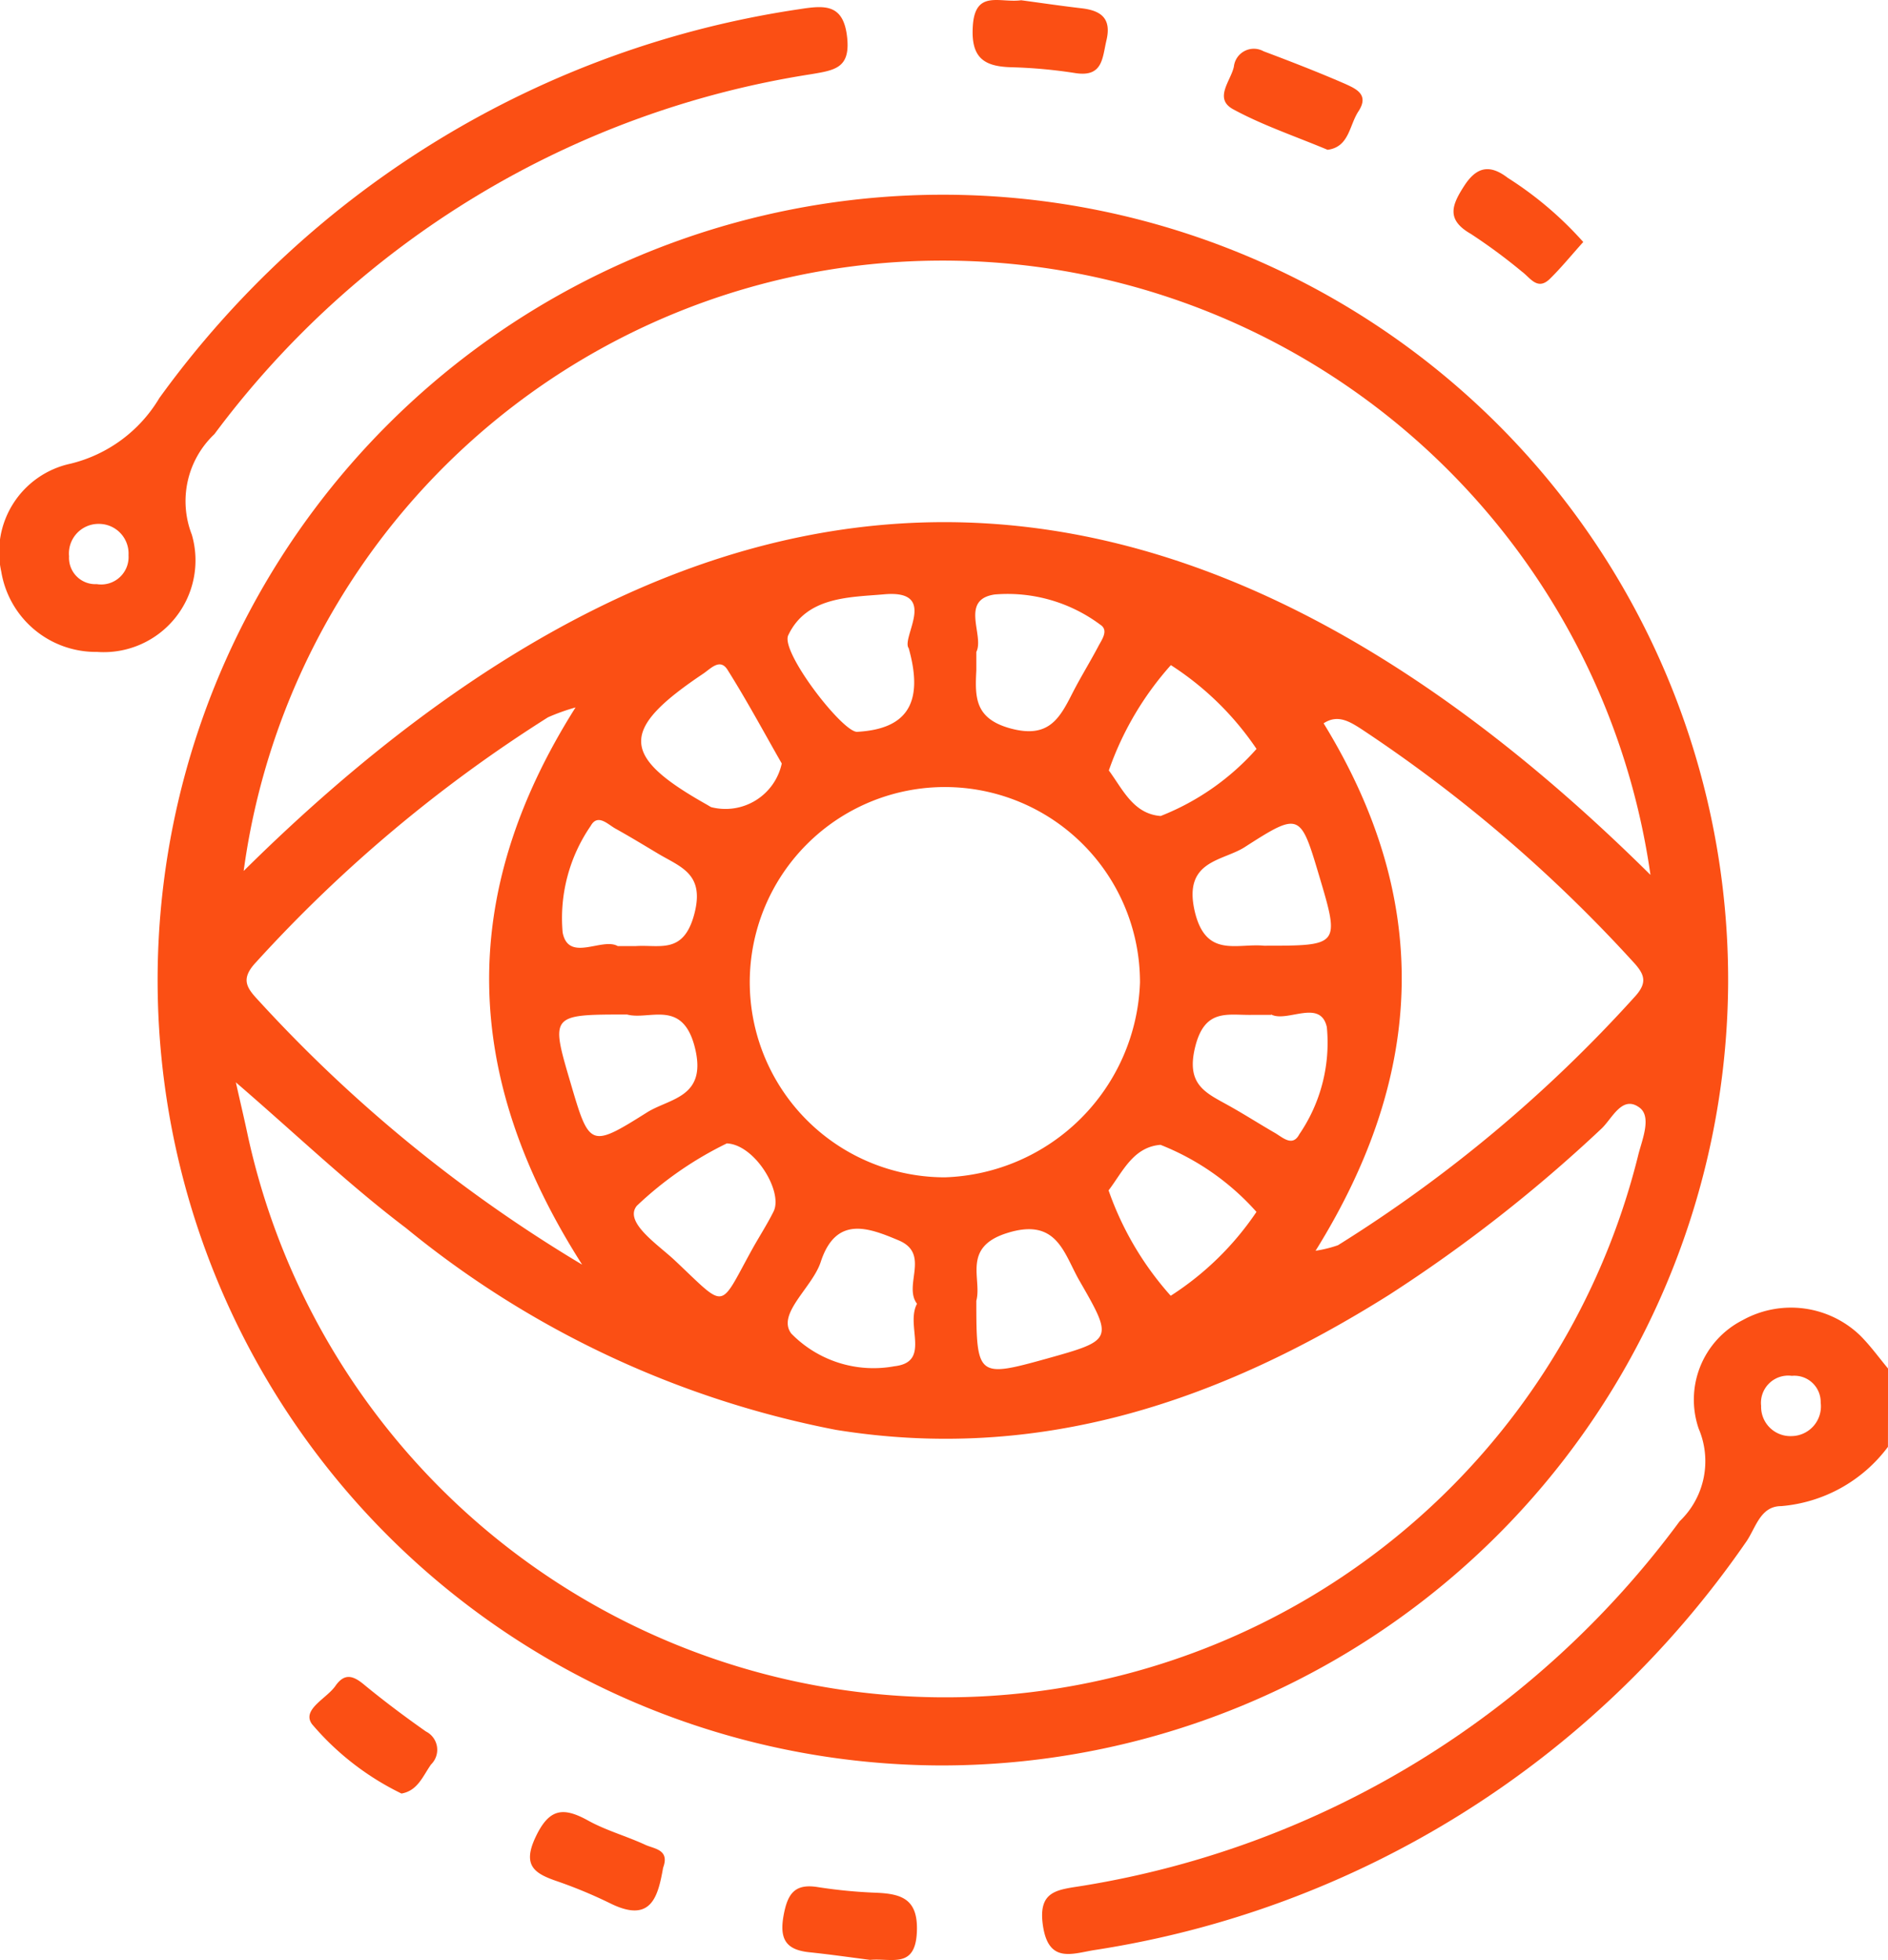
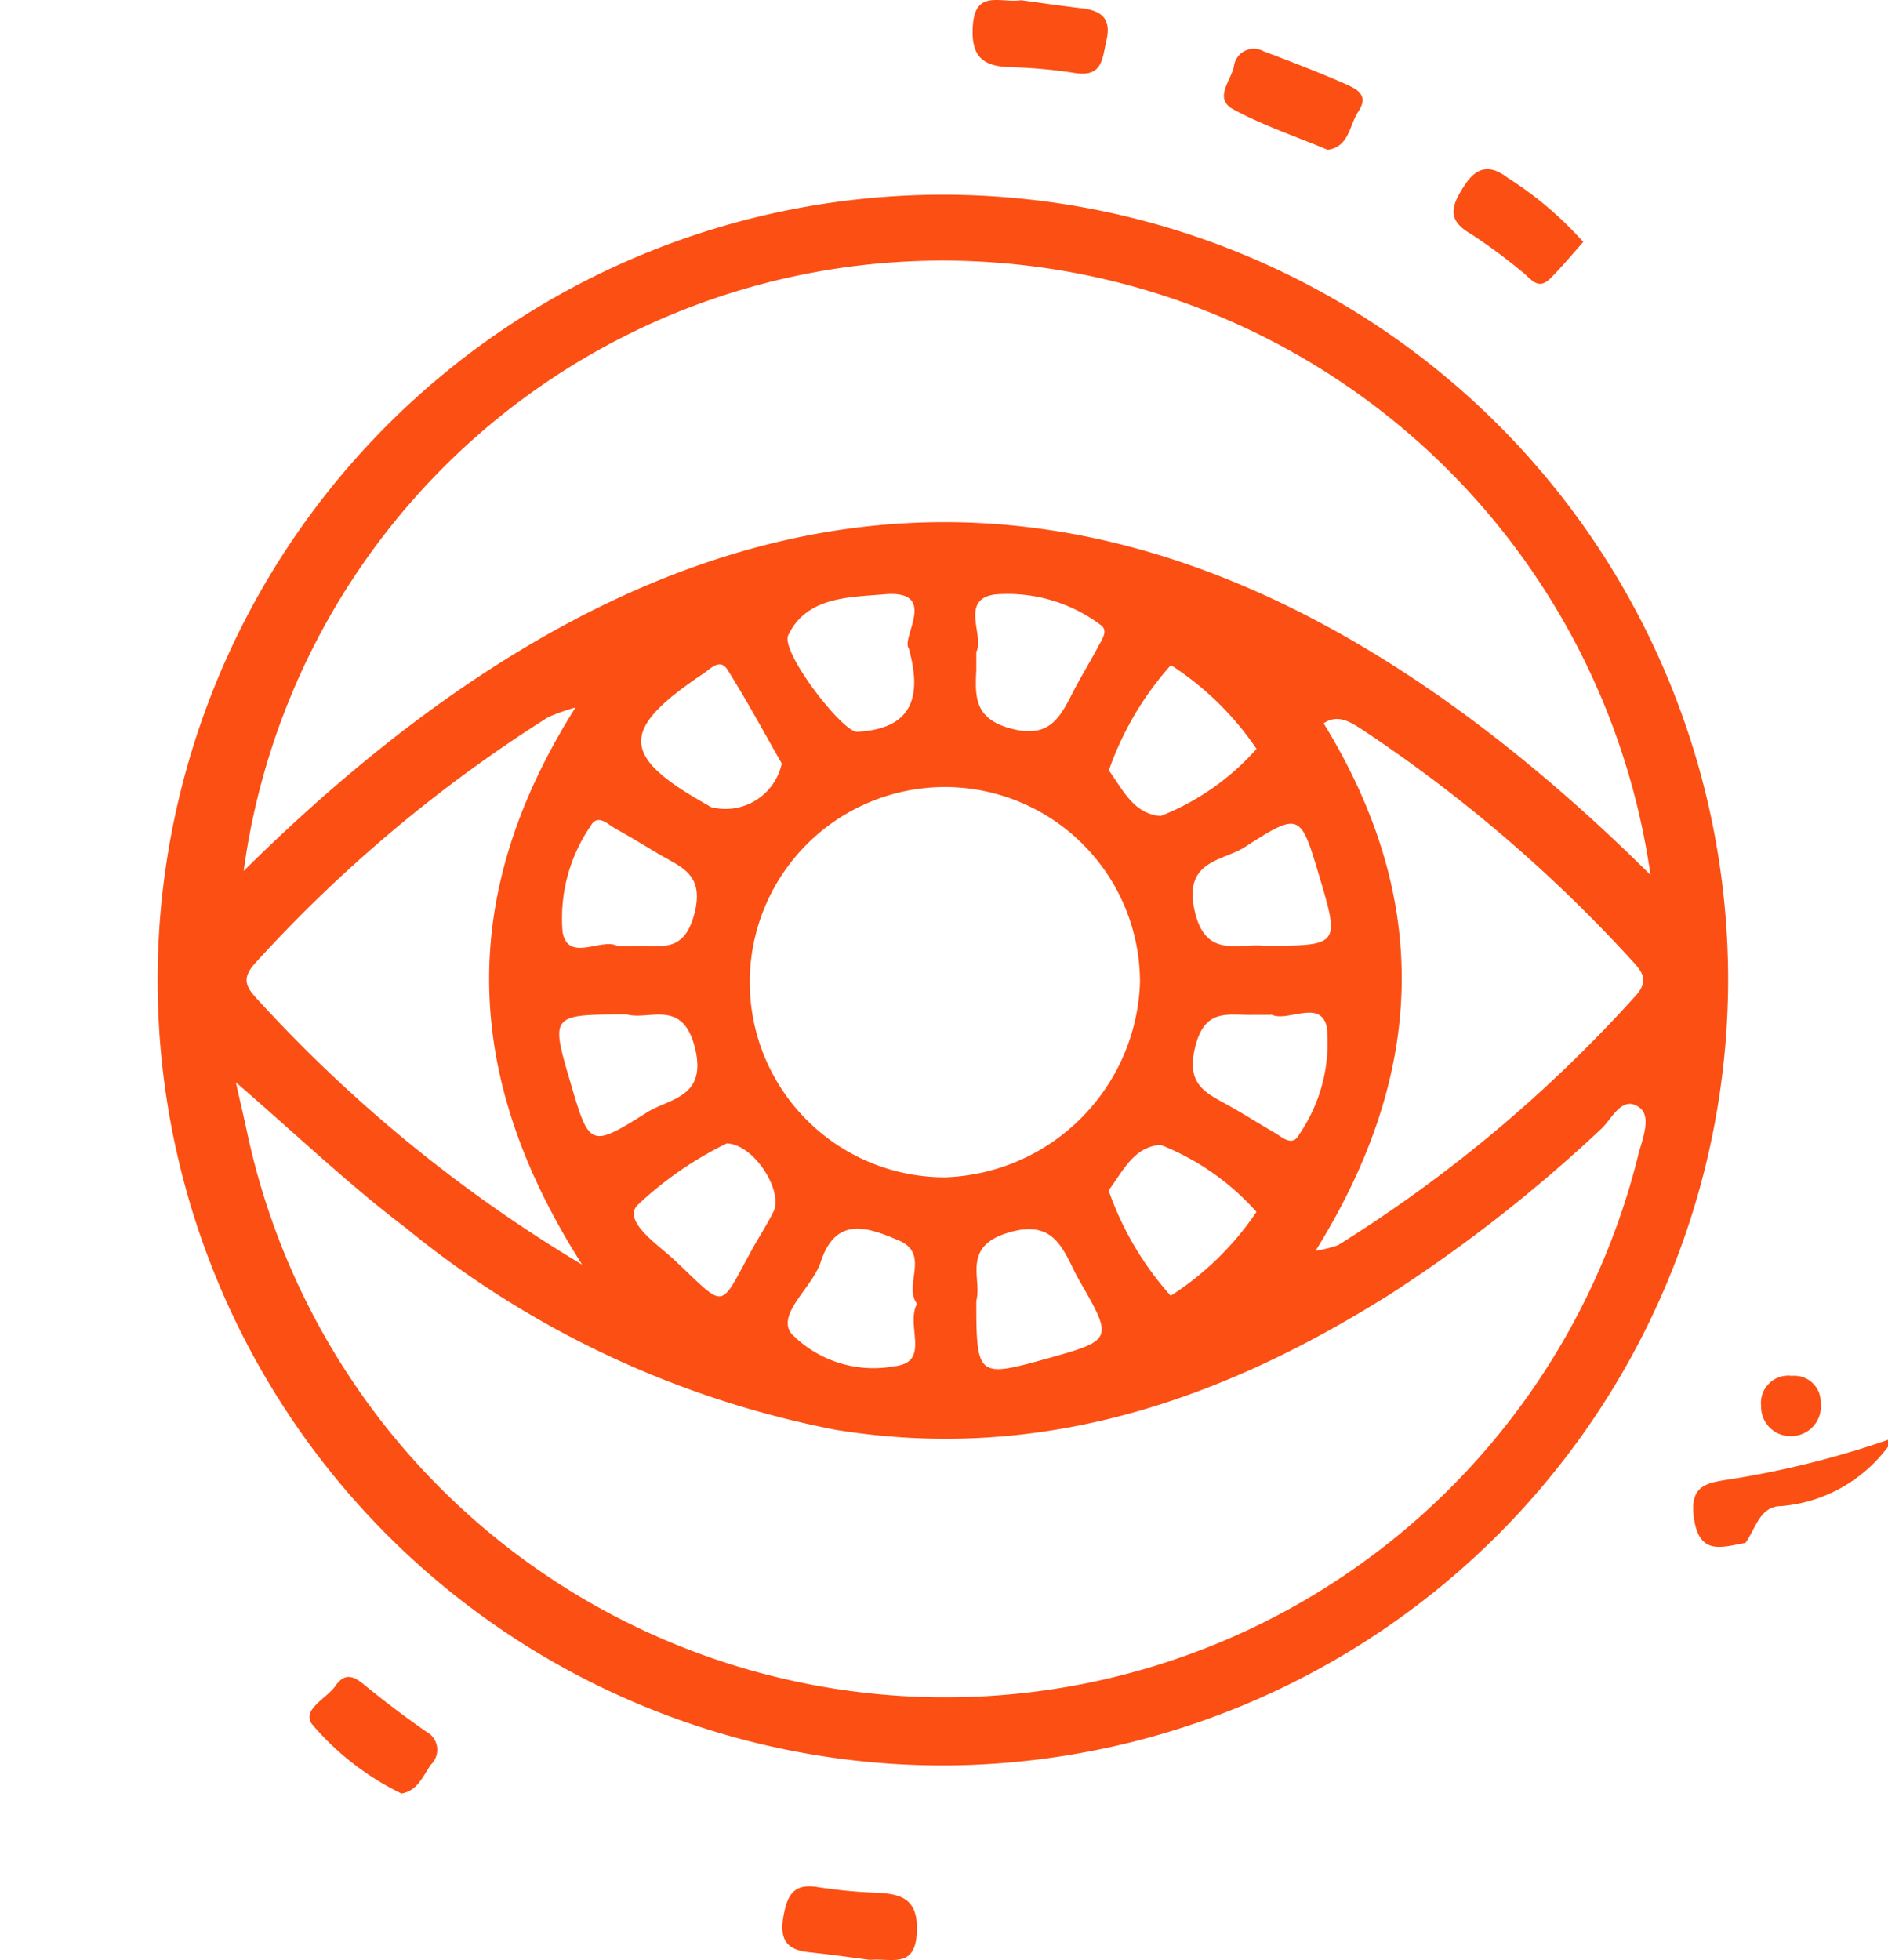
<svg xmlns="http://www.w3.org/2000/svg" width="36.858" height="38.259" viewBox="0 0 36.858 38.259">
  <g id="Grupo_10" data-name="Grupo 10" transform="translate(-1042.872 -510.989)">
-     <path id="Trazado_19" data-name="Trazado 19" d="M248.182,110.053a2.9,2.9,0,0,1-2.084,1.157c-.421,0-.5.449-.7.72a18.948,18.948,0,0,1-12.71,7.946c-.428.069-.887.263-1-.461s.3-.714.811-.8a18.075,18.075,0,0,0,11.617-7.11,1.62,1.62,0,0,0,.371-1.807,1.742,1.742,0,0,1,.86-2.119,1.947,1.947,0,0,1,2.292.3c.2.2.365.429.545.646Zm-1.872-.21a.58.58,0,0,0,.559-.653.514.514,0,0,0-.563-.523.532.532,0,0,0-.6.585.572.572,0,0,0,.6.591" transform="translate(831.547 429.178)" fill="#fb4f14" />
+     <path id="Trazado_19" data-name="Trazado 19" d="M248.182,110.053a2.9,2.9,0,0,1-2.084,1.157c-.421,0-.5.449-.7.72c-.428.069-.887.263-1-.461s.3-.714.811-.8a18.075,18.075,0,0,0,11.617-7.11,1.62,1.62,0,0,0,.371-1.807,1.742,1.742,0,0,1,.86-2.119,1.947,1.947,0,0,1,2.292.3c.2.2.365.429.545.646Zm-1.872-.21a.58.58,0,0,0,.559-.653.514.514,0,0,0-.563-.523.532.532,0,0,0-.6.585.572.572,0,0,0,.6.591" transform="translate(831.547 429.178)" fill="#fb4f14" />
    <path id="Trazado_20" data-name="Trazado 20" d="M228.5,114.721a15.33,15.33,0,1,1,15.334-15.261A15.36,15.36,0,0,1,228.5,114.721M242.318,97.34a13.959,13.959,0,0,0-14.448-11.979,13.759,13.759,0,0,0-13.016,11.9c9.093-9,18.12-9.182,27.464.077M214.7,101.381c.106.471.172.747.23,1.023a13.937,13.937,0,0,0,27.157.371c.081-.3.254-.73.01-.9-.338-.241-.528.225-.741.421a28.882,28.882,0,0,1-4.142,3.24c-3.308,2.078-6.819,3.278-10.8,2.634a18.907,18.907,0,0,1-8.391-3.939c-1.113-.842-2.127-1.814-3.324-2.846m17.653-1.944a3.809,3.809,0,1,0-3.808,3.8,3.941,3.941,0,0,0,3.808-3.8m-10.893,5.5c-2.354-3.692-2.436-7.217-.126-10.872a4.031,4.031,0,0,0-.537.192,27.607,27.607,0,0,0-5.7,4.781c-.326.345-.167.517.071.773a28.071,28.071,0,0,0,6.287,5.126m14.32-.266a2.353,2.353,0,0,0,.444-.109A27.168,27.168,0,0,0,242,99.729c.265-.284.213-.444-.026-.7a28.332,28.332,0,0,0-5.288-4.53c-.245-.159-.476-.3-.749-.12,2.091,3.406,2.024,6.788-.155,10.292m-7.943-11.755c-.162-.2.6-1.151-.483-1.055-.666.059-1.513.04-1.871.8-.154.325,1.065,1.9,1.346,1.884.912-.051,1.323-.5,1.008-1.624m1.318.063c0,.168,0,.264,0,.359-.026.523-.036.944.668,1.136.739.2.954-.188,1.206-.684.159-.312.344-.609.507-.918.069-.132.207-.312.042-.421a3.028,3.028,0,0,0-2.063-.592c-.689.1-.2.8-.359,1.12m-1.159,12.725c-.274-.36.267-.974-.357-1.237-.575-.241-1.221-.5-1.522.419-.162.5-.866,1.015-.575,1.4a2.245,2.245,0,0,0,2.012.638c.722-.081.213-.786.441-1.218m1.159-.064c0,1.489.025,1.508,1.365,1.136,1.3-.363,1.314-.369.651-1.519-.309-.534-.435-1.25-1.426-.932-.873.279-.478.893-.589,1.315m-3.8-10.485c-.33-.576-.673-1.216-1.059-1.829-.147-.232-.329-.019-.475.078-1.633,1.095-1.618,1.606.074,2.556.027.016.054.033.082.048a1.124,1.124,0,0,0,1.379-.853m9.269-.282a5.8,5.8,0,0,0-1.673-1.637,6.09,6.09,0,0,0-1.211,2.056c.269.363.477.849,1.012.889a4.892,4.892,0,0,0,1.871-1.309m-10.341,7.7a6.99,6.99,0,0,0-1.757,1.218c-.259.319.415.758.74,1.064,1.025.963.853.978,1.509-.21.138-.249.294-.488.421-.743.191-.385-.367-1.308-.914-1.329m10.342,1.338a4.927,4.927,0,0,0-1.874-1.31c-.534.041-.74.53-1.014.889a6.1,6.1,0,0,0,1.213,2.057,5.783,5.783,0,0,0,1.674-1.637m-12.47-5.189c.166,0,.262,0,.357,0,.464-.03.923.163,1.134-.609.22-.807-.264-.931-.711-1.2-.273-.163-.545-.329-.823-.483-.152-.084-.347-.3-.484-.054a3.174,3.174,0,0,0-.548,2.08c.114.593.771.092,1.075.266m12.753,1.343c-.17,0-.265,0-.361,0-.479.011-.93-.139-1.119.628-.182.738.206.892.652,1.141.306.17.6.359.9.532.154.088.348.285.482.029A3.166,3.166,0,0,0,236,100.31c-.124-.561-.777-.085-1.086-.247m-.14-1.343c1.483,0,1.483,0,1.069-1.388-.358-1.2-.377-1.225-1.442-.539-.433.279-1.2.257-.985,1.234.211.945.82.642,1.358.693m-12.432,1.343c-1.5,0-1.5,0-1.106,1.336.367,1.252.382,1.274,1.492.575.443-.278,1.174-.288.937-1.256s-.887-.539-1.323-.654" transform="translate(832.775 430.729)" fill="#fb4f14" />
-     <path id="Trazado_21" data-name="Trazado 21" d="M211.778,92.724a1.871,1.871,0,0,1-1.881-1.566,1.764,1.764,0,0,1,1.352-2.108,2.784,2.784,0,0,0,1.735-1.283,18.806,18.806,0,0,1,12.489-7.588c.5-.078.869-.112.938.558.06.591-.239.632-.707.711a17.959,17.959,0,0,0-11.646,7.025,1.8,1.8,0,0,0-.441,1.963,1.792,1.792,0,0,1-1.84,2.289m.021-2.5a.578.578,0,0,0-.578.633.514.514,0,0,0,.541.543.535.535,0,0,0,.62-.564.579.579,0,0,0-.583-.612" transform="translate(833 430.99)" fill="#fb4f14" />
-     <path id="Trazado_22" data-name="Trazado 22" d="M223.556,118.975c-.1.564-.232,1.082-1.017.7a9.2,9.2,0,0,0-1.044-.436c-.441-.15-.693-.3-.431-.859s.531-.6,1.016-.335c.357.2.757.308,1.128.48.175.081.482.09.348.449" transform="translate(832.261 428.474)" fill="#fb4f14" />
    <path id="Trazado_23" data-name="Trazado 23" d="M227.945,120.874c-.363-.047-.774-.106-1.186-.149-.448-.048-.581-.251-.5-.71.077-.423.209-.637.672-.561a9.772,9.772,0,0,0,1.143.11c.5.022.819.128.788.774-.035.72-.5.495-.92.537" transform="translate(831.909 428.371)" fill="#fb4f14" />
    <path id="Trazado_24" data-name="Trazado 24" d="M231.164,79.994c.357.048.768.109,1.181.157.382.045.585.2.483.627-.081.345-.07.721-.606.638a9.679,9.679,0,0,0-1.24-.114c-.536-.013-.8-.175-.763-.794.041-.73.526-.457.944-.514" transform="translate(831.644 431)" fill="#fb4f14" />
    <path id="Trazado_25" data-name="Trazado 25" d="M237.5,82.984c-.637-.267-1.27-.479-1.848-.793-.385-.209-.044-.556.014-.832a.392.392,0,0,1,.58-.3c.532.2,1.06.405,1.581.631.219.1.489.21.27.543-.179.272-.179.693-.6.749" transform="translate(831.294 430.931)" fill="#fb4f14" />
    <path id="Trazado_26" data-name="Trazado 26" d="M242.81,84.944c-.229.254-.428.5-.651.719-.245.244-.387-.018-.551-.138a10.933,10.933,0,0,0-1-.738c-.484-.278-.364-.564-.128-.931s.491-.438.852-.161a6.967,6.967,0,0,1,1.473,1.251" transform="translate(830.974 430.765)" fill="#fb4f14" />
    <path id="Trazado_27" data-name="Trazado 27" d="M218.142,117.336a5.357,5.357,0,0,1-1.747-1.354c-.21-.285.284-.5.455-.746s.334-.213.55-.035c.393.324.8.629,1.218.923a.4.4,0,0,1,.1.644c-.159.224-.259.512-.576.567" transform="translate(832.569 428.663)" fill="#fb4f14" />
  </g>
</svg>